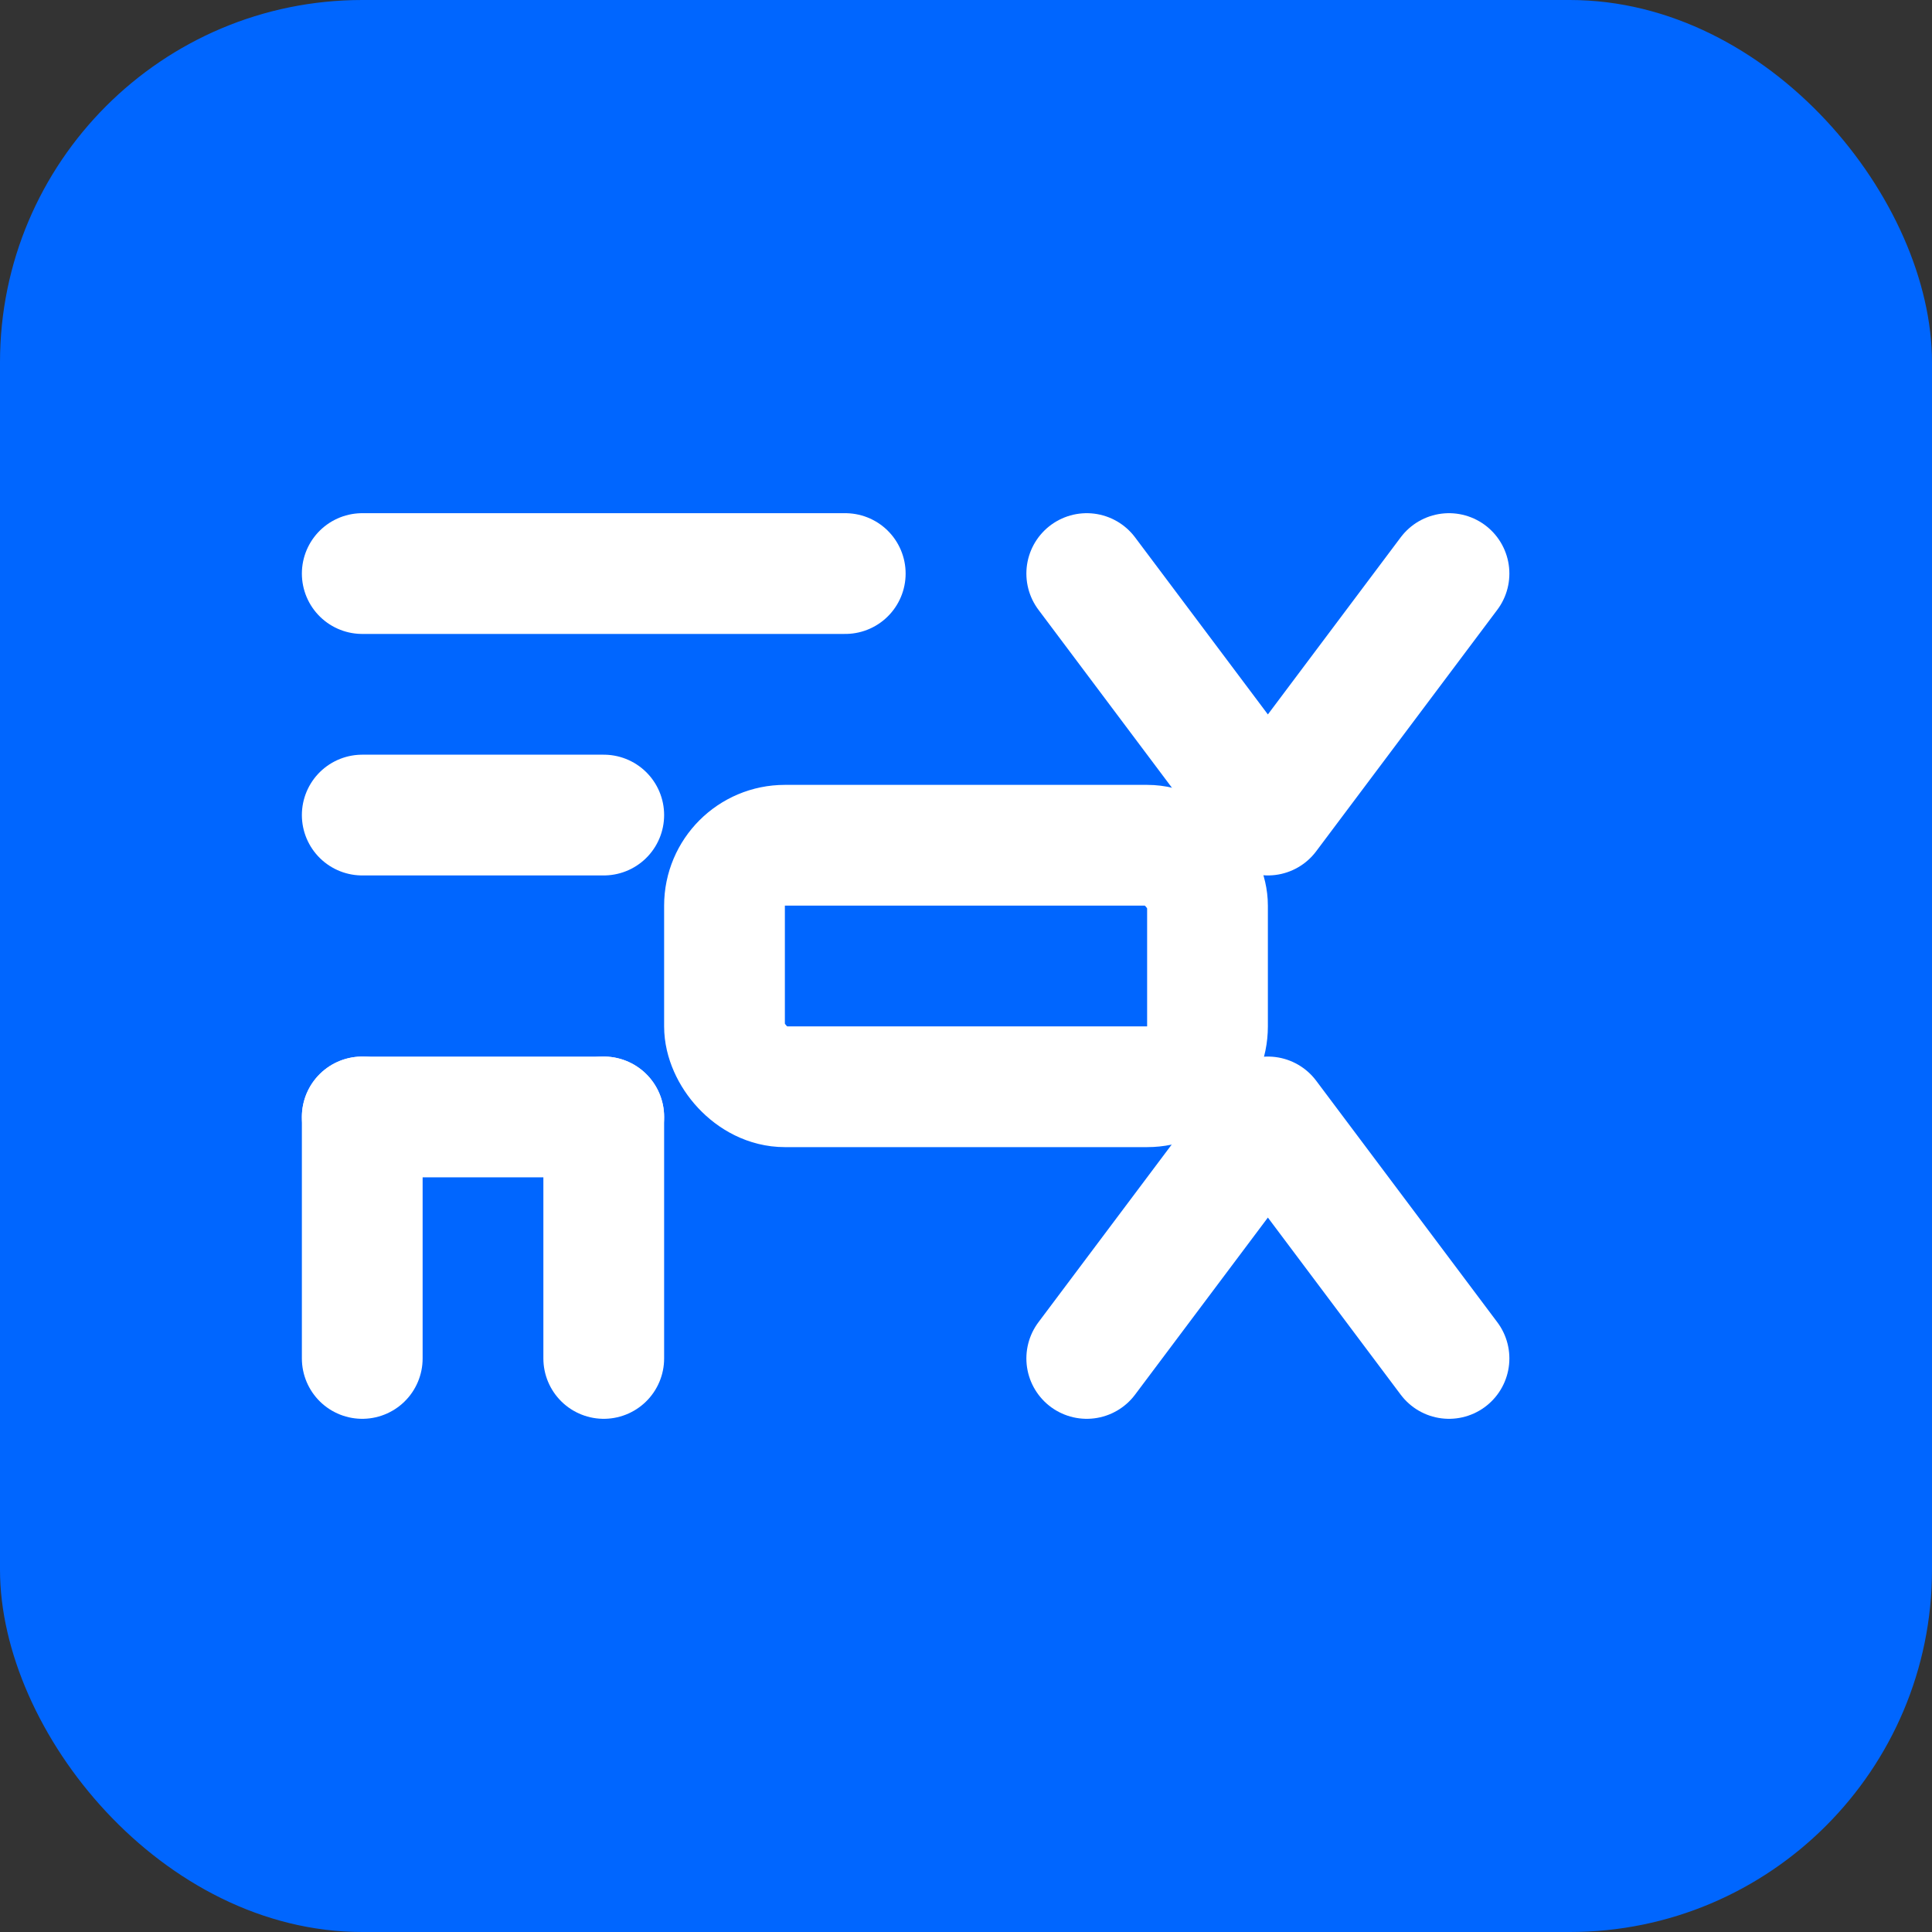
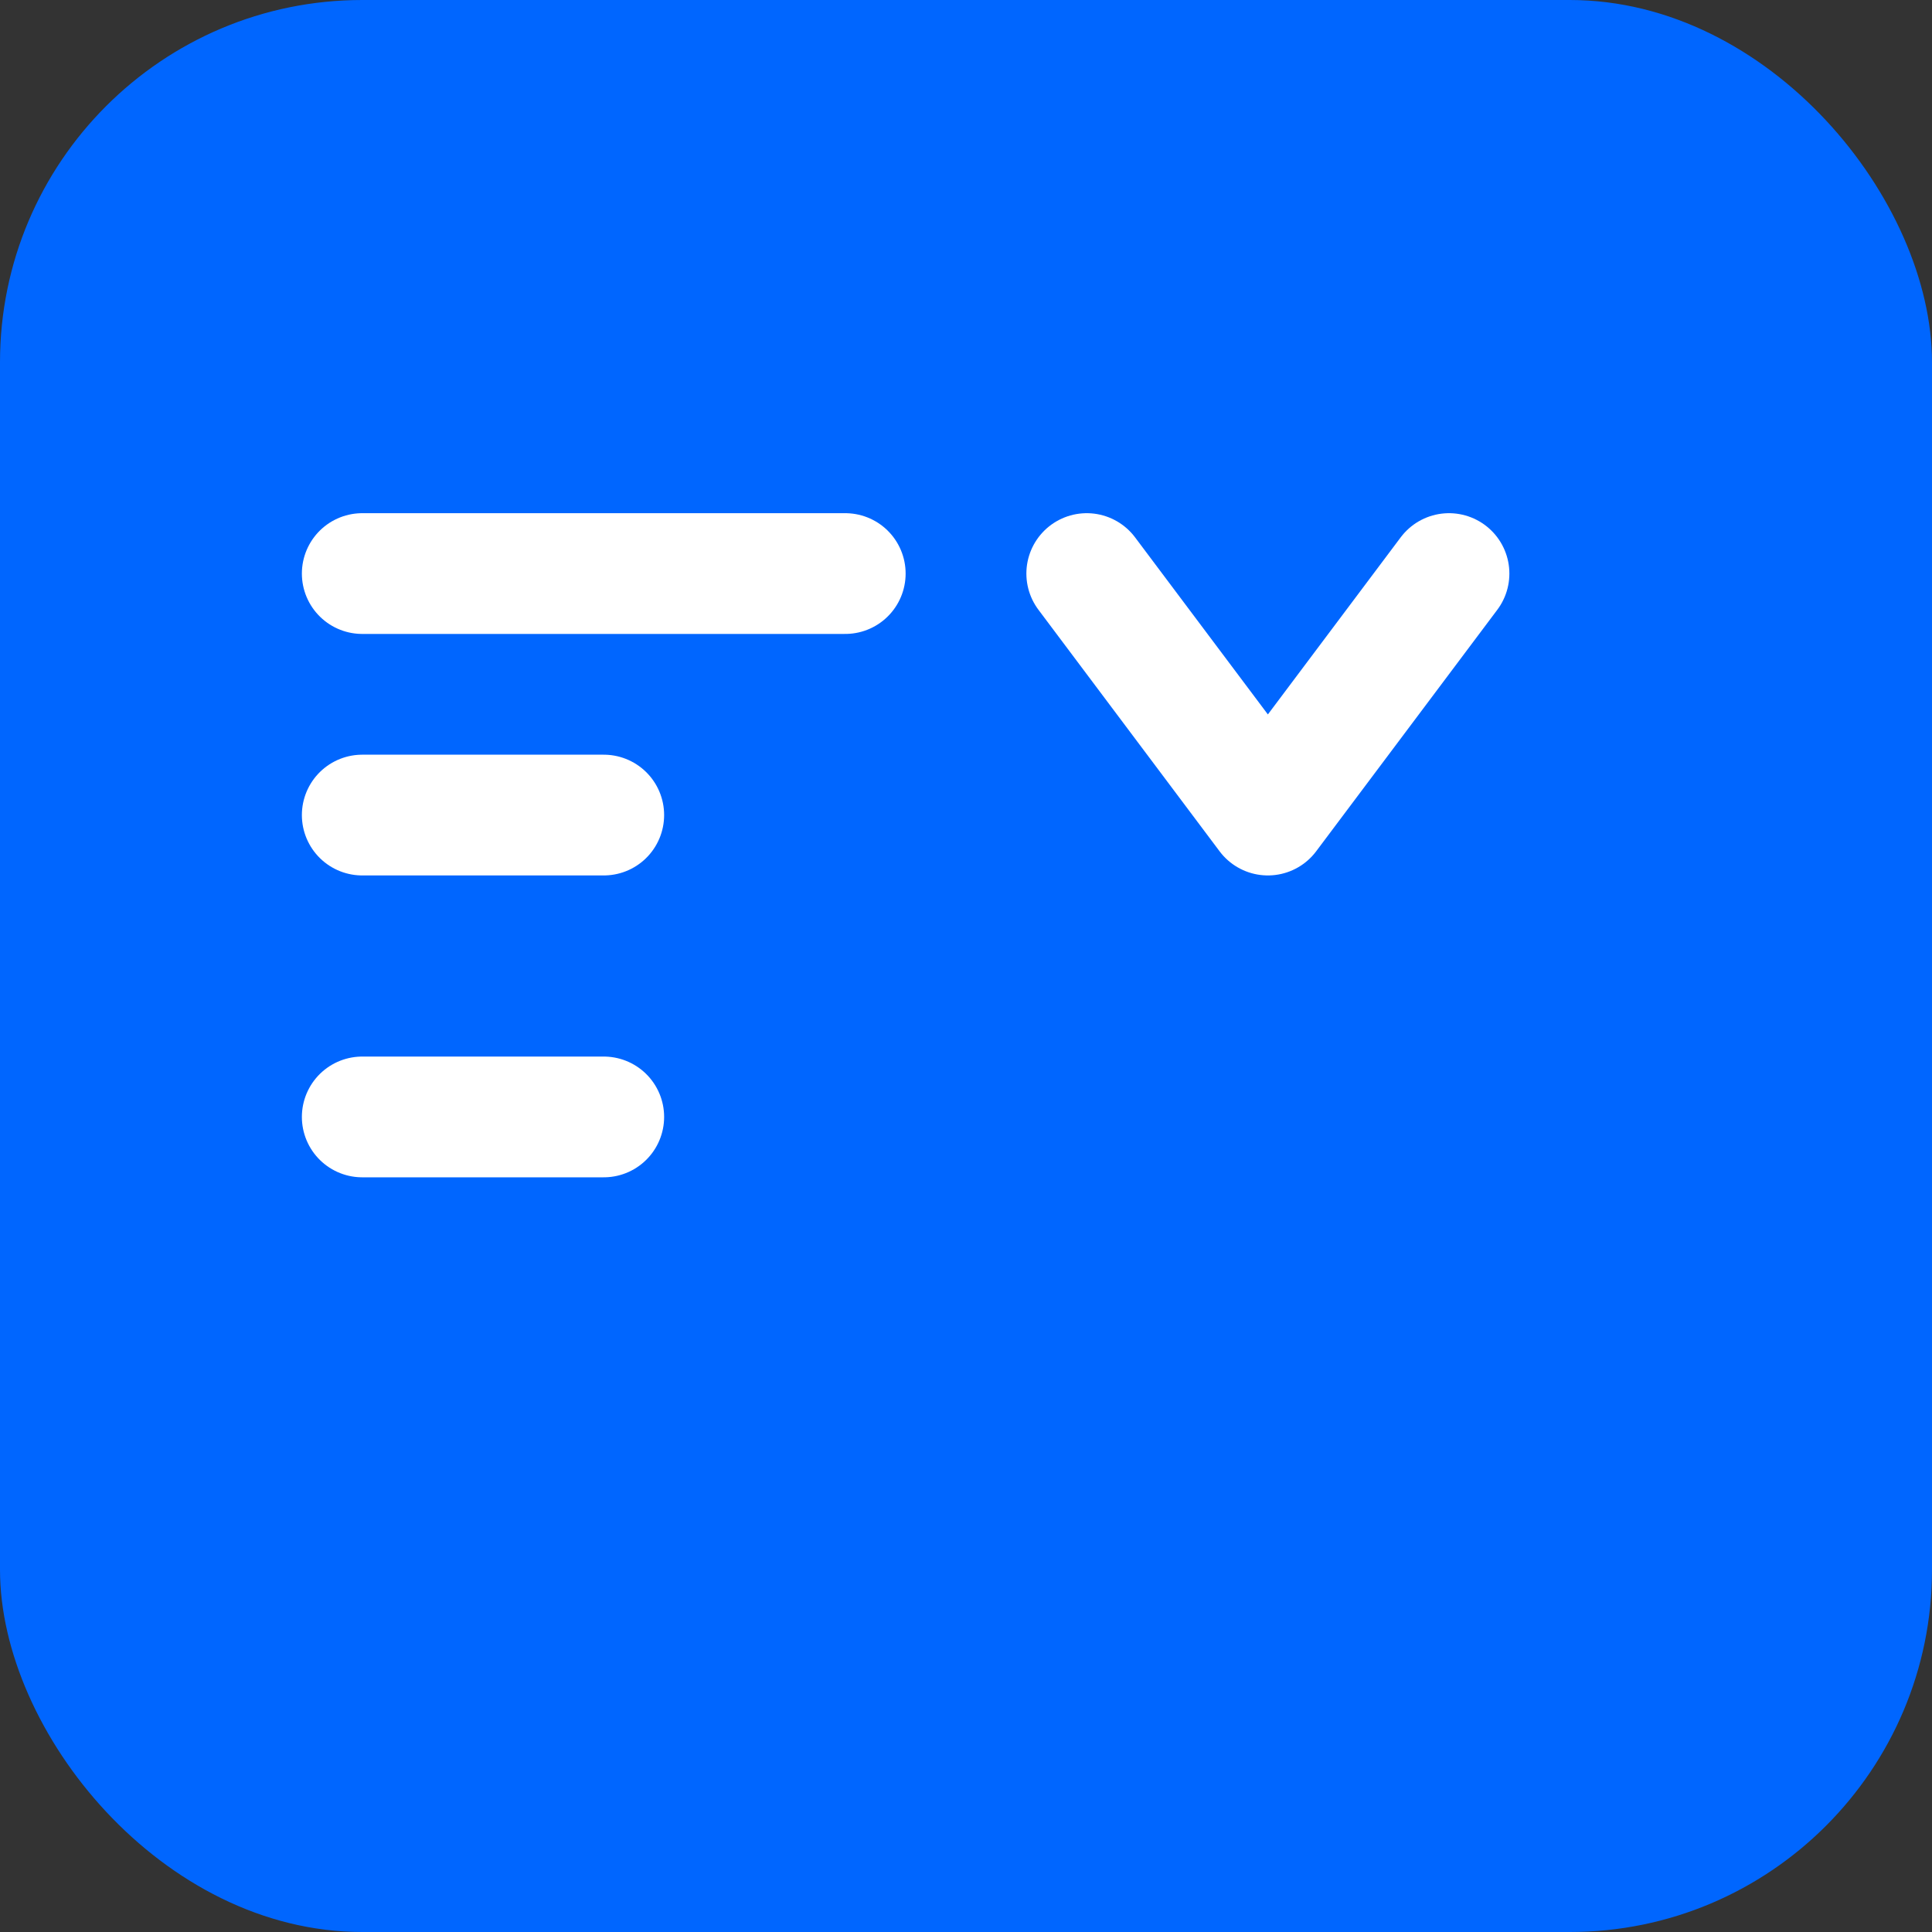
<svg xmlns="http://www.w3.org/2000/svg" width="32" height="32" viewBox="0 0 32 32" fill="none">
  <rect x="0" y="0" width="32" height="32" fill="#333333" stroke="none" />
  <rect width="32" height="32" rx="6" fill="#0066FF" />
  <path d="M6 9.5H14M6 13.5H10" stroke="white" stroke-width="2" stroke-linecap="round" />
  <path d="M18 9.5L21 13.5L24 9.5" stroke="white" stroke-width="2" stroke-linecap="round" stroke-linejoin="round" />
-   <path d="M18 22.5L21 18.5L24 22.5" stroke="white" stroke-width="2" stroke-linecap="round" stroke-linejoin="round" />
-   <path d="M10 18.5V22.5" stroke="white" stroke-width="2" stroke-linecap="round" />
-   <path d="M6 18.5V22.5" stroke="white" stroke-width="2" stroke-linecap="round" />
  <path d="M6 18.5H10" stroke="white" stroke-width="2" stroke-linecap="round" />
-   <rect x="12" y="14" width="8" height="4" rx="1" stroke="white" stroke-width="2" />
</svg>